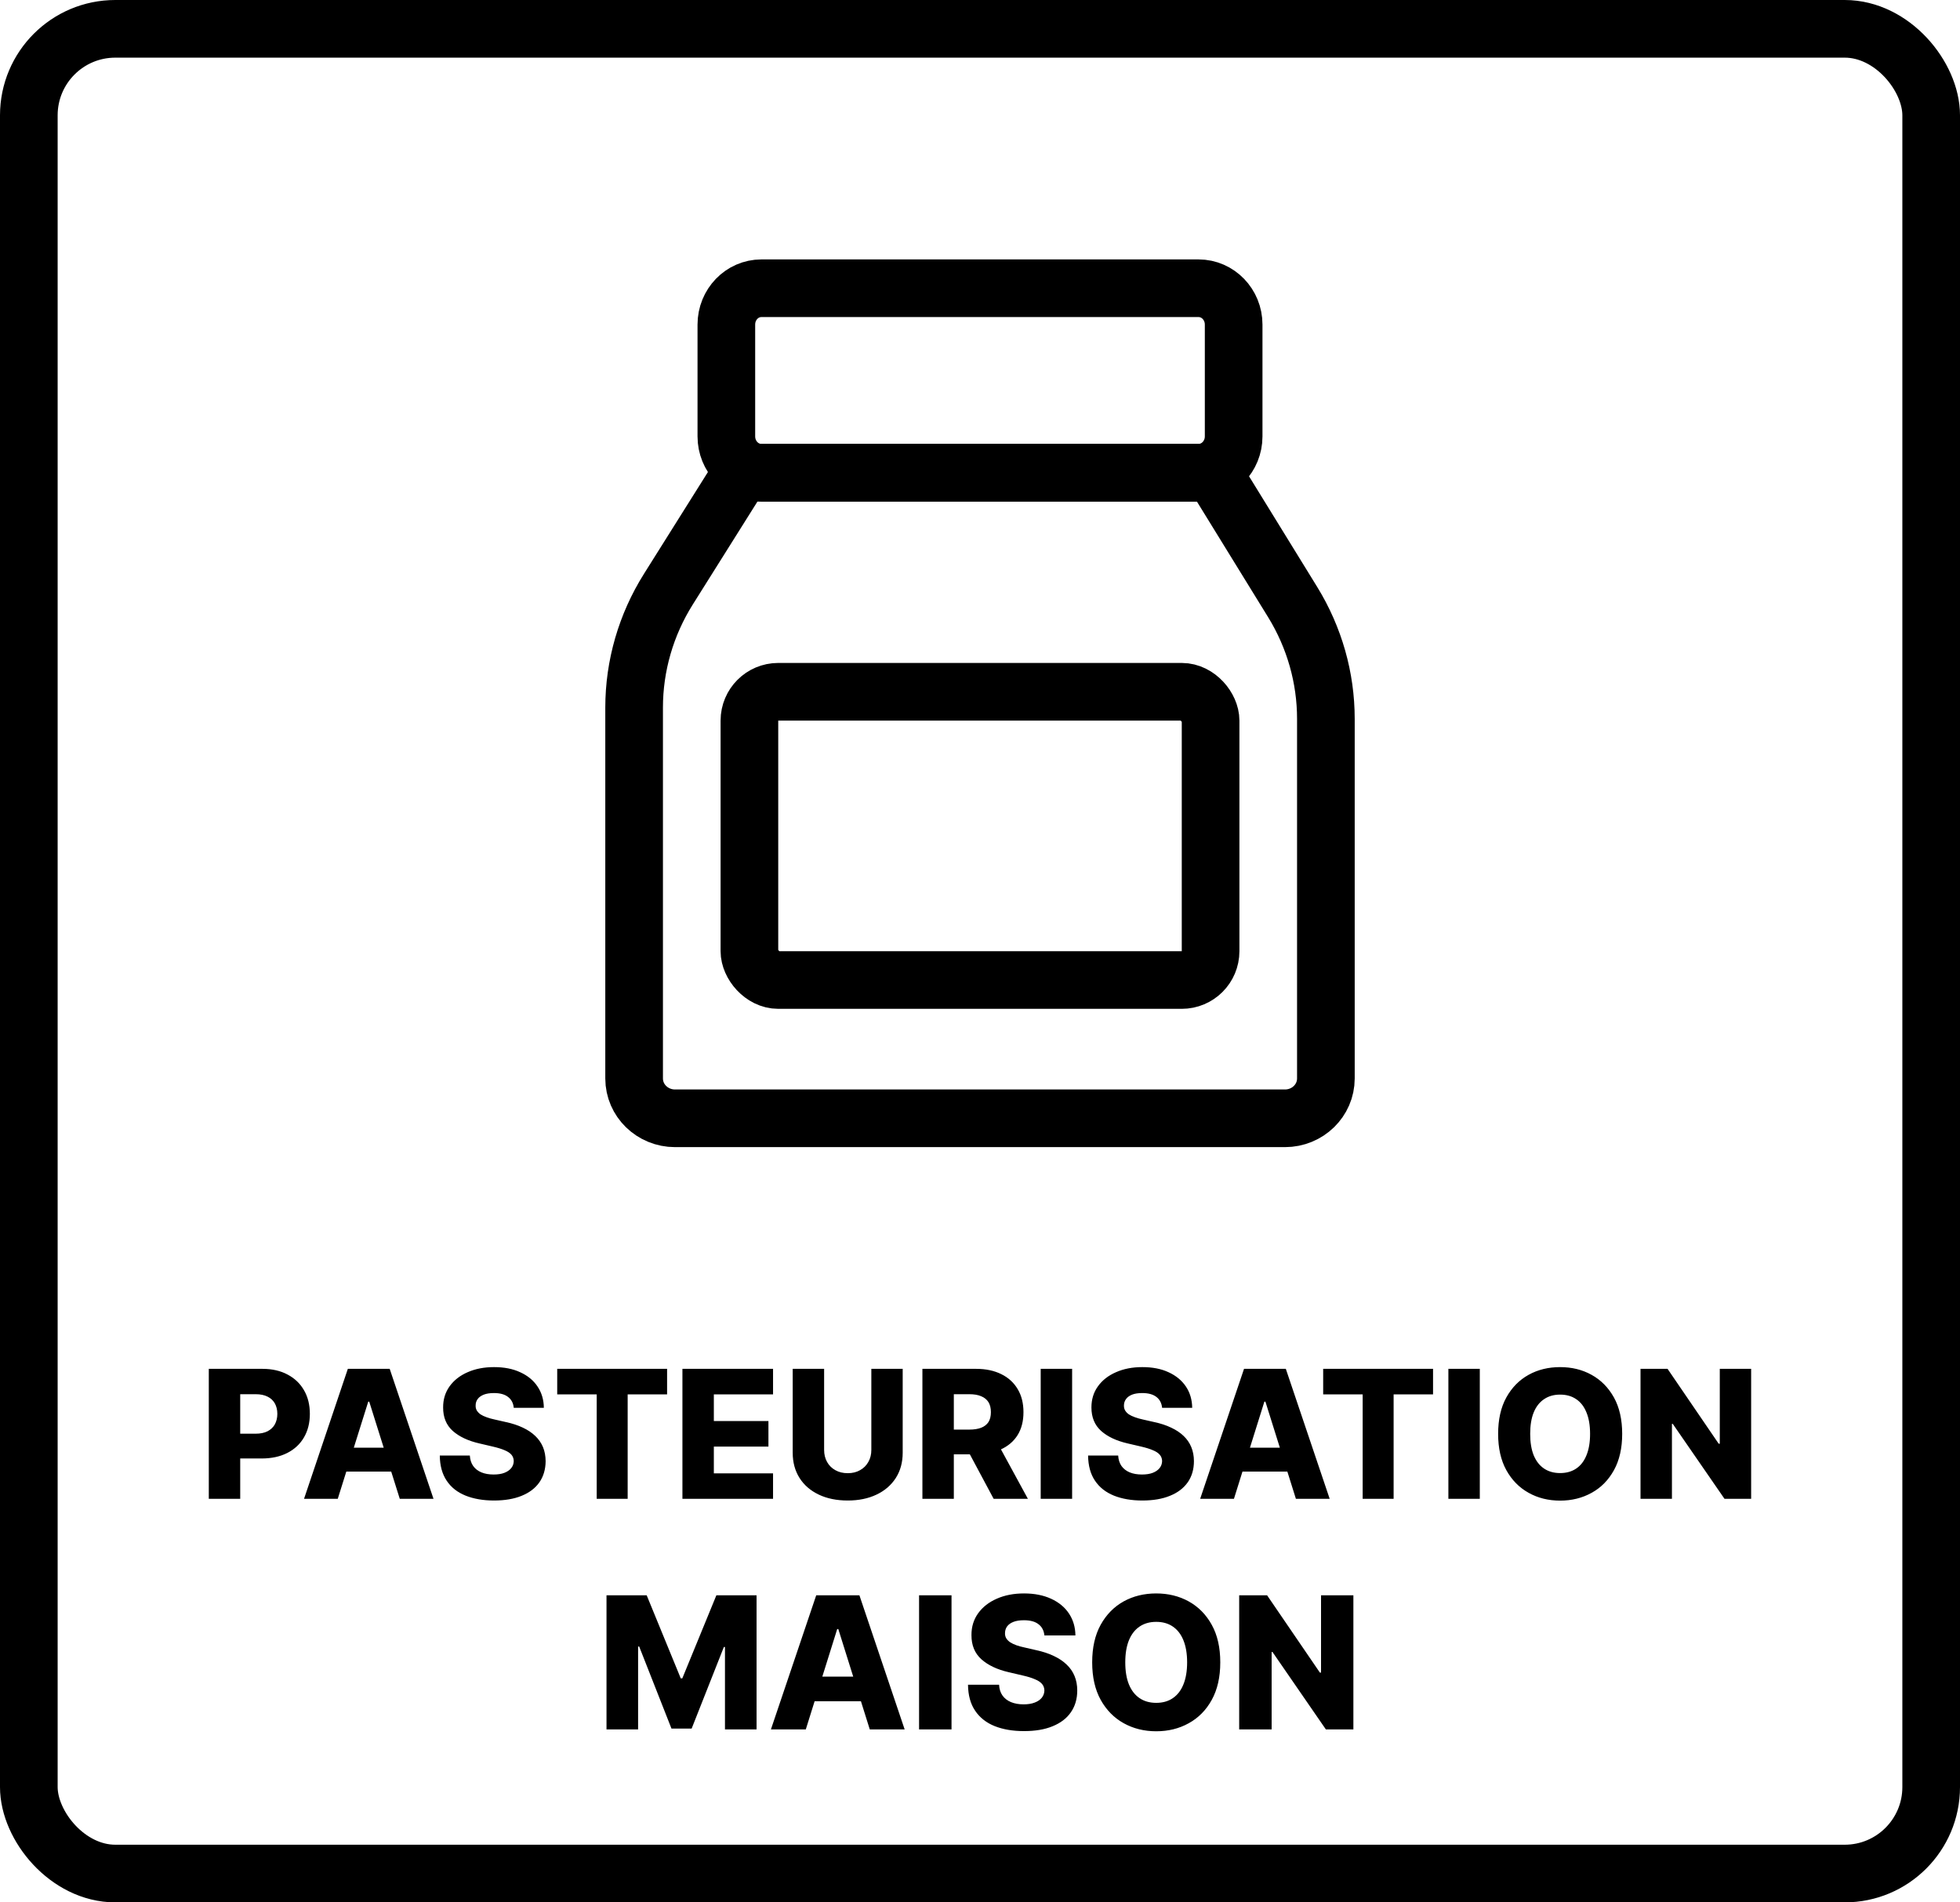
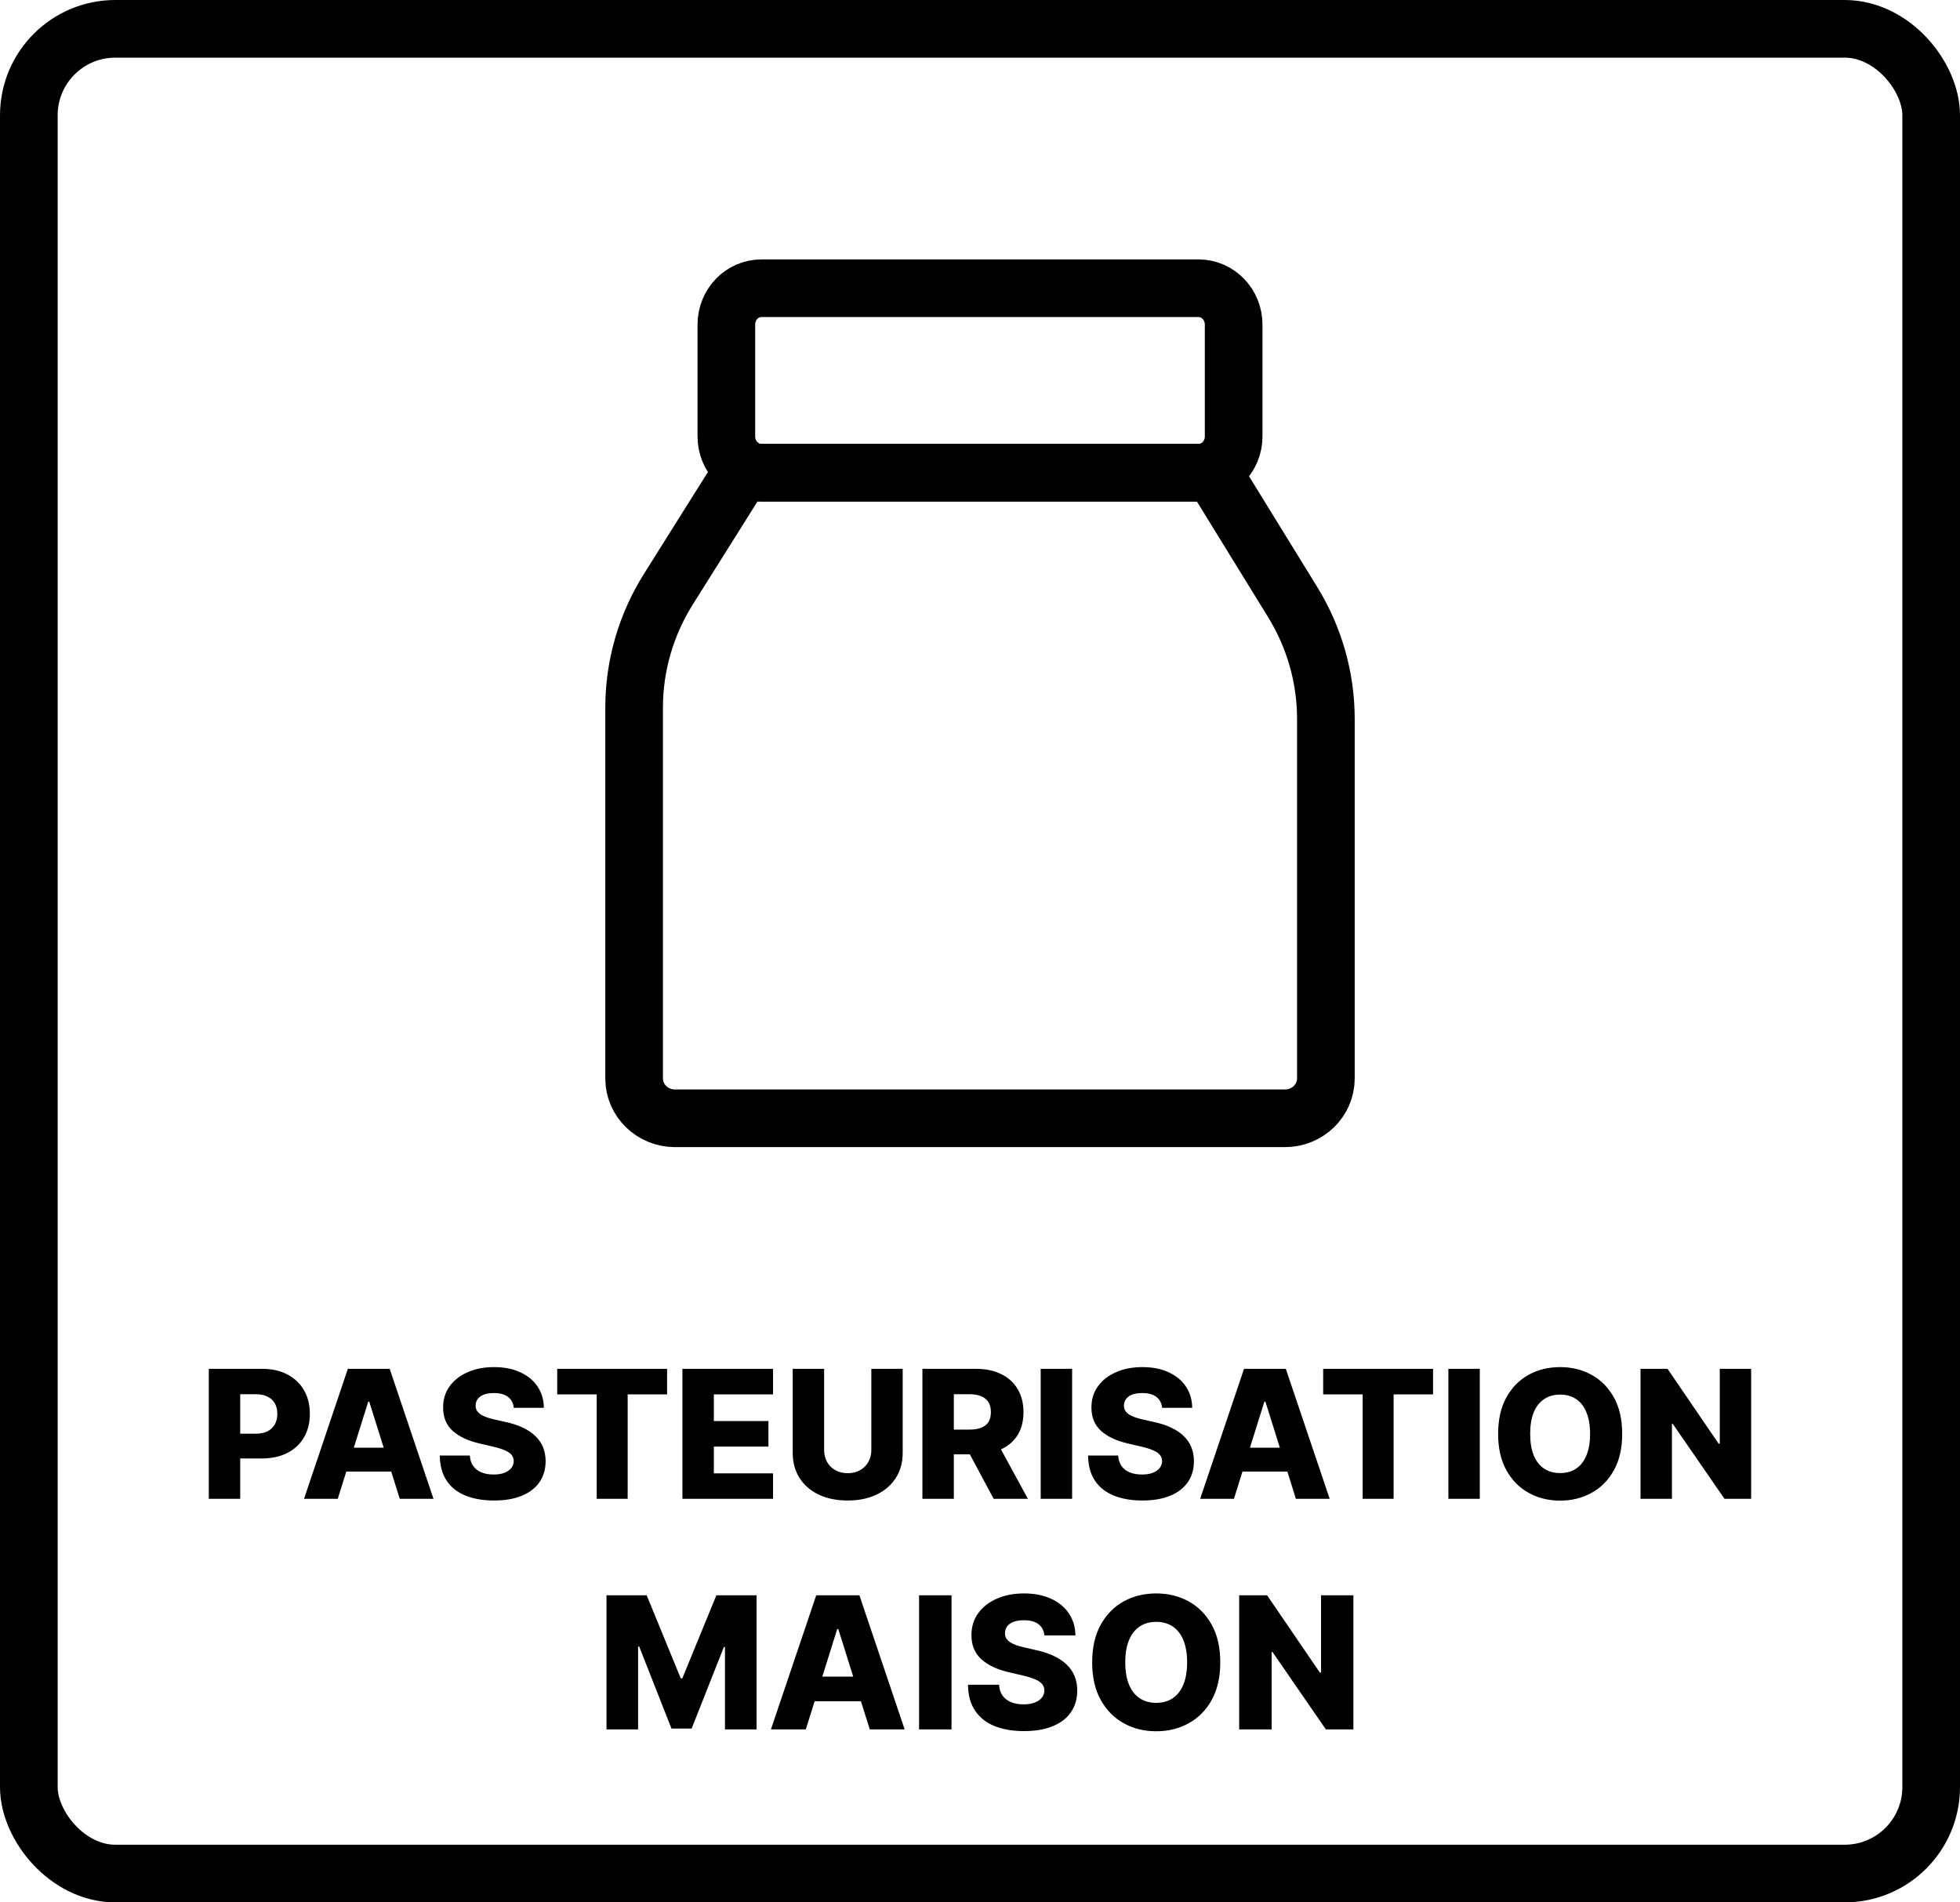
<svg xmlns="http://www.w3.org/2000/svg" fill="none" viewBox="0 0 34 33" height="33" width="34">
  <rect stroke="black" rx="1.5" height="32" width="33" y="0.5" x="0.5" />
  <path stroke-miterlimit="10" stroke="black" d="M20.791 5H13.208C12.872 5 12.6 5.282 12.6 5.63V7.57C12.6 7.918 12.872 8.2 13.208 8.2H20.791C21.127 8.2 21.4 7.918 21.4 7.57V5.63C21.4 5.282 21.127 5 20.791 5Z" />
  <path stroke-miterlimit="10" stroke="black" d="M12.864 8.199L11.595 10.219C11.206 10.838 11 11.549 11 12.274V18.708C11 19.09 11.318 19.399 11.71 19.399H22.29C22.683 19.399 23 19.089 23 18.708V12.47C23 11.757 22.801 11.058 22.425 10.446L21.041 8.199H12.864Z" />
-   <rect stroke="black" rx="0.5" height="5" width="8" y="12" x="13" />
  <path fill="black" d="M3.622 26V23.745H4.553C4.722 23.745 4.868 23.779 4.99 23.845C5.113 23.91 5.208 24.001 5.275 24.119C5.342 24.235 5.375 24.371 5.375 24.526C5.375 24.681 5.341 24.818 5.273 24.934C5.206 25.05 5.109 25.14 4.984 25.204C4.858 25.268 4.709 25.3 4.537 25.3H3.962V24.87H4.435C4.517 24.87 4.586 24.856 4.641 24.828C4.697 24.799 4.739 24.759 4.768 24.708C4.796 24.655 4.811 24.595 4.811 24.526C4.811 24.456 4.796 24.396 4.768 24.345C4.739 24.294 4.697 24.254 4.641 24.227C4.585 24.199 4.517 24.185 4.435 24.185H4.167V26H3.622ZM5.859 26H5.274L6.034 23.745H6.76L7.52 26H6.935L6.405 24.314H6.388L5.859 26ZM5.781 25.113H7.005V25.527H5.781V25.113ZM8.912 24.421C8.905 24.341 8.872 24.278 8.814 24.233C8.757 24.188 8.675 24.165 8.569 24.165C8.498 24.165 8.44 24.174 8.393 24.192C8.346 24.211 8.31 24.236 8.287 24.268C8.263 24.3 8.251 24.336 8.251 24.377C8.249 24.411 8.256 24.441 8.27 24.466C8.286 24.492 8.308 24.515 8.336 24.535C8.366 24.554 8.401 24.571 8.442 24.585C8.483 24.6 8.529 24.613 8.581 24.624L8.775 24.668C8.886 24.692 8.984 24.724 9.07 24.765C9.155 24.805 9.227 24.853 9.285 24.909C9.344 24.965 9.388 25.029 9.419 25.102C9.449 25.174 9.464 25.256 9.465 25.346C9.464 25.488 9.428 25.611 9.357 25.713C9.286 25.815 9.183 25.893 9.05 25.947C8.917 26.002 8.757 26.029 8.569 26.029C8.38 26.029 8.216 26 8.076 25.944C7.935 25.887 7.826 25.802 7.749 25.686C7.671 25.571 7.631 25.425 7.629 25.249H8.15C8.155 25.322 8.174 25.382 8.209 25.431C8.243 25.479 8.291 25.516 8.351 25.541C8.412 25.566 8.482 25.578 8.562 25.578C8.636 25.578 8.698 25.569 8.749 25.549C8.801 25.529 8.841 25.501 8.869 25.466C8.897 25.431 8.911 25.39 8.912 25.345C8.911 25.302 8.898 25.266 8.873 25.236C8.847 25.205 8.807 25.179 8.754 25.157C8.701 25.134 8.633 25.113 8.551 25.094L8.316 25.039C8.12 24.994 7.967 24.922 7.854 24.822C7.742 24.721 7.686 24.586 7.687 24.415C7.686 24.275 7.724 24.153 7.799 24.048C7.875 23.943 7.979 23.861 8.113 23.803C8.247 23.744 8.399 23.715 8.57 23.715C8.744 23.715 8.896 23.744 9.024 23.804C9.154 23.863 9.254 23.945 9.325 24.052C9.396 24.158 9.433 24.281 9.434 24.421H8.912ZM9.666 24.188V23.745H11.572V24.188H10.888V26H10.351V24.188H9.666ZM11.838 26V23.745H13.41V24.188H12.383V24.65H13.33V25.094H12.383V25.558H13.41V26H11.838ZM15.115 23.745H15.659V25.2C15.659 25.368 15.619 25.514 15.539 25.639C15.459 25.763 15.348 25.859 15.204 25.927C15.061 25.995 14.895 26.029 14.706 26.029C14.514 26.029 14.347 25.995 14.204 25.927C14.061 25.859 13.949 25.763 13.87 25.639C13.791 25.514 13.751 25.368 13.751 25.2V23.745H14.296V25.152C14.296 25.23 14.313 25.299 14.347 25.36C14.381 25.421 14.429 25.469 14.491 25.503C14.553 25.538 14.624 25.555 14.706 25.555C14.787 25.555 14.858 25.538 14.919 25.503C14.981 25.469 15.029 25.421 15.063 25.36C15.098 25.299 15.115 25.23 15.115 25.152V23.745ZM16.001 26V23.745H16.932C17.101 23.745 17.246 23.776 17.369 23.837C17.492 23.897 17.587 23.984 17.654 24.097C17.721 24.209 17.754 24.342 17.754 24.496C17.754 24.653 17.72 24.785 17.652 24.895C17.584 25.003 17.487 25.086 17.361 25.143C17.236 25.2 17.087 25.228 16.915 25.228H16.326V24.799H16.814C16.896 24.799 16.965 24.788 17.02 24.767C17.076 24.745 17.118 24.712 17.147 24.668C17.175 24.623 17.189 24.566 17.189 24.496C17.189 24.427 17.175 24.369 17.147 24.323C17.118 24.277 17.076 24.243 17.02 24.22C16.964 24.196 16.896 24.185 16.814 24.185H16.546V26H16.001ZM17.27 24.97L17.831 26H17.237L16.686 24.97H17.27ZM18.598 23.745V26H18.053V23.745H18.598ZM20.159 24.421C20.151 24.341 20.119 24.278 20.061 24.233C20.003 24.188 19.922 24.165 19.815 24.165C19.745 24.165 19.686 24.174 19.639 24.192C19.592 24.211 19.557 24.236 19.534 24.268C19.51 24.3 19.498 24.336 19.497 24.377C19.496 24.411 19.502 24.441 19.517 24.466C19.532 24.492 19.554 24.515 19.583 24.535C19.612 24.554 19.648 24.571 19.689 24.585C19.73 24.6 19.776 24.613 19.827 24.624L20.021 24.668C20.133 24.692 20.231 24.724 20.316 24.765C20.402 24.805 20.474 24.853 20.532 24.909C20.591 24.965 20.635 25.029 20.665 25.102C20.695 25.174 20.711 25.256 20.711 25.346C20.711 25.488 20.675 25.611 20.604 25.713C20.532 25.815 20.43 25.893 20.296 25.947C20.163 26.002 20.003 26.029 19.815 26.029C19.627 26.029 19.462 26 19.322 25.944C19.182 25.887 19.073 25.802 18.995 25.686C18.917 25.571 18.877 25.425 18.875 25.249H19.397C19.401 25.322 19.421 25.382 19.455 25.431C19.49 25.479 19.537 25.516 19.597 25.541C19.658 25.566 19.729 25.578 19.809 25.578C19.882 25.578 19.945 25.569 19.996 25.549C20.048 25.529 20.088 25.501 20.116 25.466C20.144 25.431 20.158 25.39 20.159 25.345C20.158 25.302 20.145 25.266 20.119 25.236C20.093 25.205 20.054 25.179 20 25.157C19.947 25.134 19.88 25.113 19.798 25.094L19.562 25.039C19.367 24.994 19.213 24.922 19.101 24.822C18.989 24.721 18.933 24.586 18.933 24.415C18.933 24.275 18.97 24.153 19.046 24.048C19.121 23.943 19.226 23.861 19.36 23.803C19.493 23.744 19.645 23.715 19.816 23.715C19.991 23.715 20.143 23.744 20.271 23.804C20.4 23.863 20.5 23.945 20.572 24.052C20.643 24.158 20.679 24.281 20.681 24.421H20.159ZM21.405 26H20.819L21.58 23.745H22.305L23.066 26H22.48L21.951 24.314H21.933L21.405 26ZM21.326 25.113H22.551V25.527H21.326V25.113ZM22.953 24.188V23.745H24.859V24.188H24.175V26H23.638V24.188H22.953ZM25.67 23.745V26H25.125V23.745H25.67ZM28.14 24.873C28.14 25.121 28.092 25.331 27.997 25.503C27.901 25.676 27.772 25.807 27.609 25.896C27.447 25.986 27.265 26.031 27.063 26.031C26.861 26.031 26.678 25.986 26.516 25.895C26.354 25.805 26.225 25.674 26.13 25.502C26.035 25.33 25.988 25.12 25.988 24.873C25.988 24.625 26.035 24.414 26.13 24.242C26.225 24.07 26.354 23.939 26.516 23.849C26.678 23.759 26.861 23.715 27.063 23.715C27.265 23.715 27.447 23.759 27.609 23.849C27.772 23.939 27.901 24.07 27.997 24.242C28.092 24.414 28.14 24.625 28.14 24.873ZM27.583 24.873C27.583 24.726 27.562 24.602 27.52 24.501C27.479 24.399 27.42 24.323 27.342 24.271C27.265 24.218 27.172 24.192 27.063 24.192C26.955 24.192 26.863 24.218 26.785 24.271C26.707 24.323 26.647 24.399 26.605 24.501C26.564 24.602 26.544 24.726 26.544 24.873C26.544 25.02 26.564 25.143 26.605 25.245C26.647 25.346 26.707 25.423 26.785 25.475C26.863 25.527 26.955 25.553 27.063 25.553C27.172 25.553 27.265 25.527 27.342 25.475C27.42 25.423 27.479 25.346 27.52 25.245C27.562 25.143 27.583 25.02 27.583 24.873ZM30.377 23.745V26H29.915L29.017 24.699H29.003V26H28.458V23.745H28.927L29.814 25.044H29.833V23.745H30.377Z" />
  <path fill="black" d="M10.521 27.673H11.218L11.809 29.114H11.836L12.427 27.673H13.124V30H12.576V28.57H12.557L11.998 29.985H11.648L11.088 28.562H11.069V30H10.521V27.673ZM13.978 30H13.373L14.159 27.673H14.908L15.693 30H15.088L14.542 28.259H14.523L13.978 30ZM13.897 29.084H15.161V29.511H13.897V29.084ZM16.506 27.673V30H15.943V27.673H16.506ZM18.117 28.37C18.109 28.287 18.076 28.222 18.016 28.176C17.957 28.129 17.872 28.106 17.762 28.106C17.69 28.106 17.629 28.115 17.581 28.134C17.532 28.153 17.496 28.179 17.471 28.212C17.447 28.245 17.435 28.283 17.434 28.325C17.432 28.36 17.439 28.39 17.454 28.417C17.47 28.444 17.493 28.467 17.523 28.488C17.553 28.507 17.589 28.525 17.632 28.54C17.674 28.555 17.722 28.568 17.775 28.579L17.975 28.625C18.09 28.65 18.192 28.683 18.279 28.725C18.368 28.767 18.442 28.816 18.502 28.874C18.563 28.931 18.609 28.998 18.64 29.073C18.671 29.148 18.687 29.232 18.687 29.325C18.687 29.472 18.649 29.598 18.576 29.703C18.503 29.809 18.397 29.889 18.259 29.945C18.122 30.002 17.956 30.029 17.762 30.029C17.568 30.029 17.398 30 17.253 29.942C17.109 29.884 16.996 29.795 16.916 29.676C16.835 29.557 16.794 29.407 16.792 29.225H17.331C17.335 29.3 17.355 29.363 17.391 29.413C17.426 29.462 17.475 29.5 17.537 29.526C17.6 29.552 17.673 29.565 17.756 29.565C17.831 29.565 17.896 29.555 17.949 29.534C18.003 29.514 18.044 29.485 18.073 29.449C18.101 29.413 18.116 29.371 18.117 29.324C18.116 29.28 18.102 29.242 18.076 29.211C18.049 29.18 18.009 29.152 17.953 29.13C17.899 29.106 17.829 29.084 17.744 29.065L17.501 29.008C17.299 28.962 17.141 28.887 17.025 28.784C16.909 28.68 16.851 28.54 16.852 28.364C16.851 28.22 16.89 28.094 16.968 27.985C17.046 27.877 17.154 27.792 17.292 27.732C17.43 27.671 17.587 27.641 17.764 27.641C17.944 27.641 18.1 27.672 18.233 27.733C18.366 27.794 18.47 27.879 18.543 27.989C18.616 28.099 18.654 28.226 18.655 28.37H18.117ZM21.168 28.836C21.168 29.092 21.119 29.309 21.02 29.488C20.922 29.666 20.788 29.801 20.62 29.893C20.453 29.986 20.265 30.032 20.057 30.032C19.848 30.032 19.659 29.985 19.492 29.892C19.325 29.799 19.192 29.664 19.093 29.486C18.995 29.308 18.946 29.092 18.946 28.836C18.946 28.58 18.995 28.363 19.093 28.185C19.192 28.007 19.325 27.872 19.492 27.779C19.659 27.687 19.848 27.641 20.057 27.641C20.265 27.641 20.453 27.687 20.62 27.779C20.788 27.872 20.922 28.007 21.02 28.185C21.119 28.363 21.168 28.58 21.168 28.836ZM20.593 28.836C20.593 28.685 20.571 28.557 20.528 28.452C20.486 28.348 20.424 28.269 20.344 28.215C20.265 28.161 20.169 28.134 20.057 28.134C19.945 28.134 19.849 28.161 19.769 28.215C19.689 28.269 19.627 28.348 19.584 28.452C19.541 28.557 19.52 28.685 19.52 28.836C19.52 28.988 19.541 29.116 19.584 29.221C19.627 29.325 19.689 29.404 19.769 29.458C19.849 29.512 19.945 29.539 20.057 29.539C20.169 29.539 20.265 29.512 20.344 29.458C20.424 29.404 20.486 29.325 20.528 29.221C20.571 29.116 20.593 28.988 20.593 28.836ZM23.477 27.673V30H23L22.074 28.657H22.059V30H21.496V27.673H21.98L22.896 29.014H22.916V27.673H23.477Z" />
</svg>